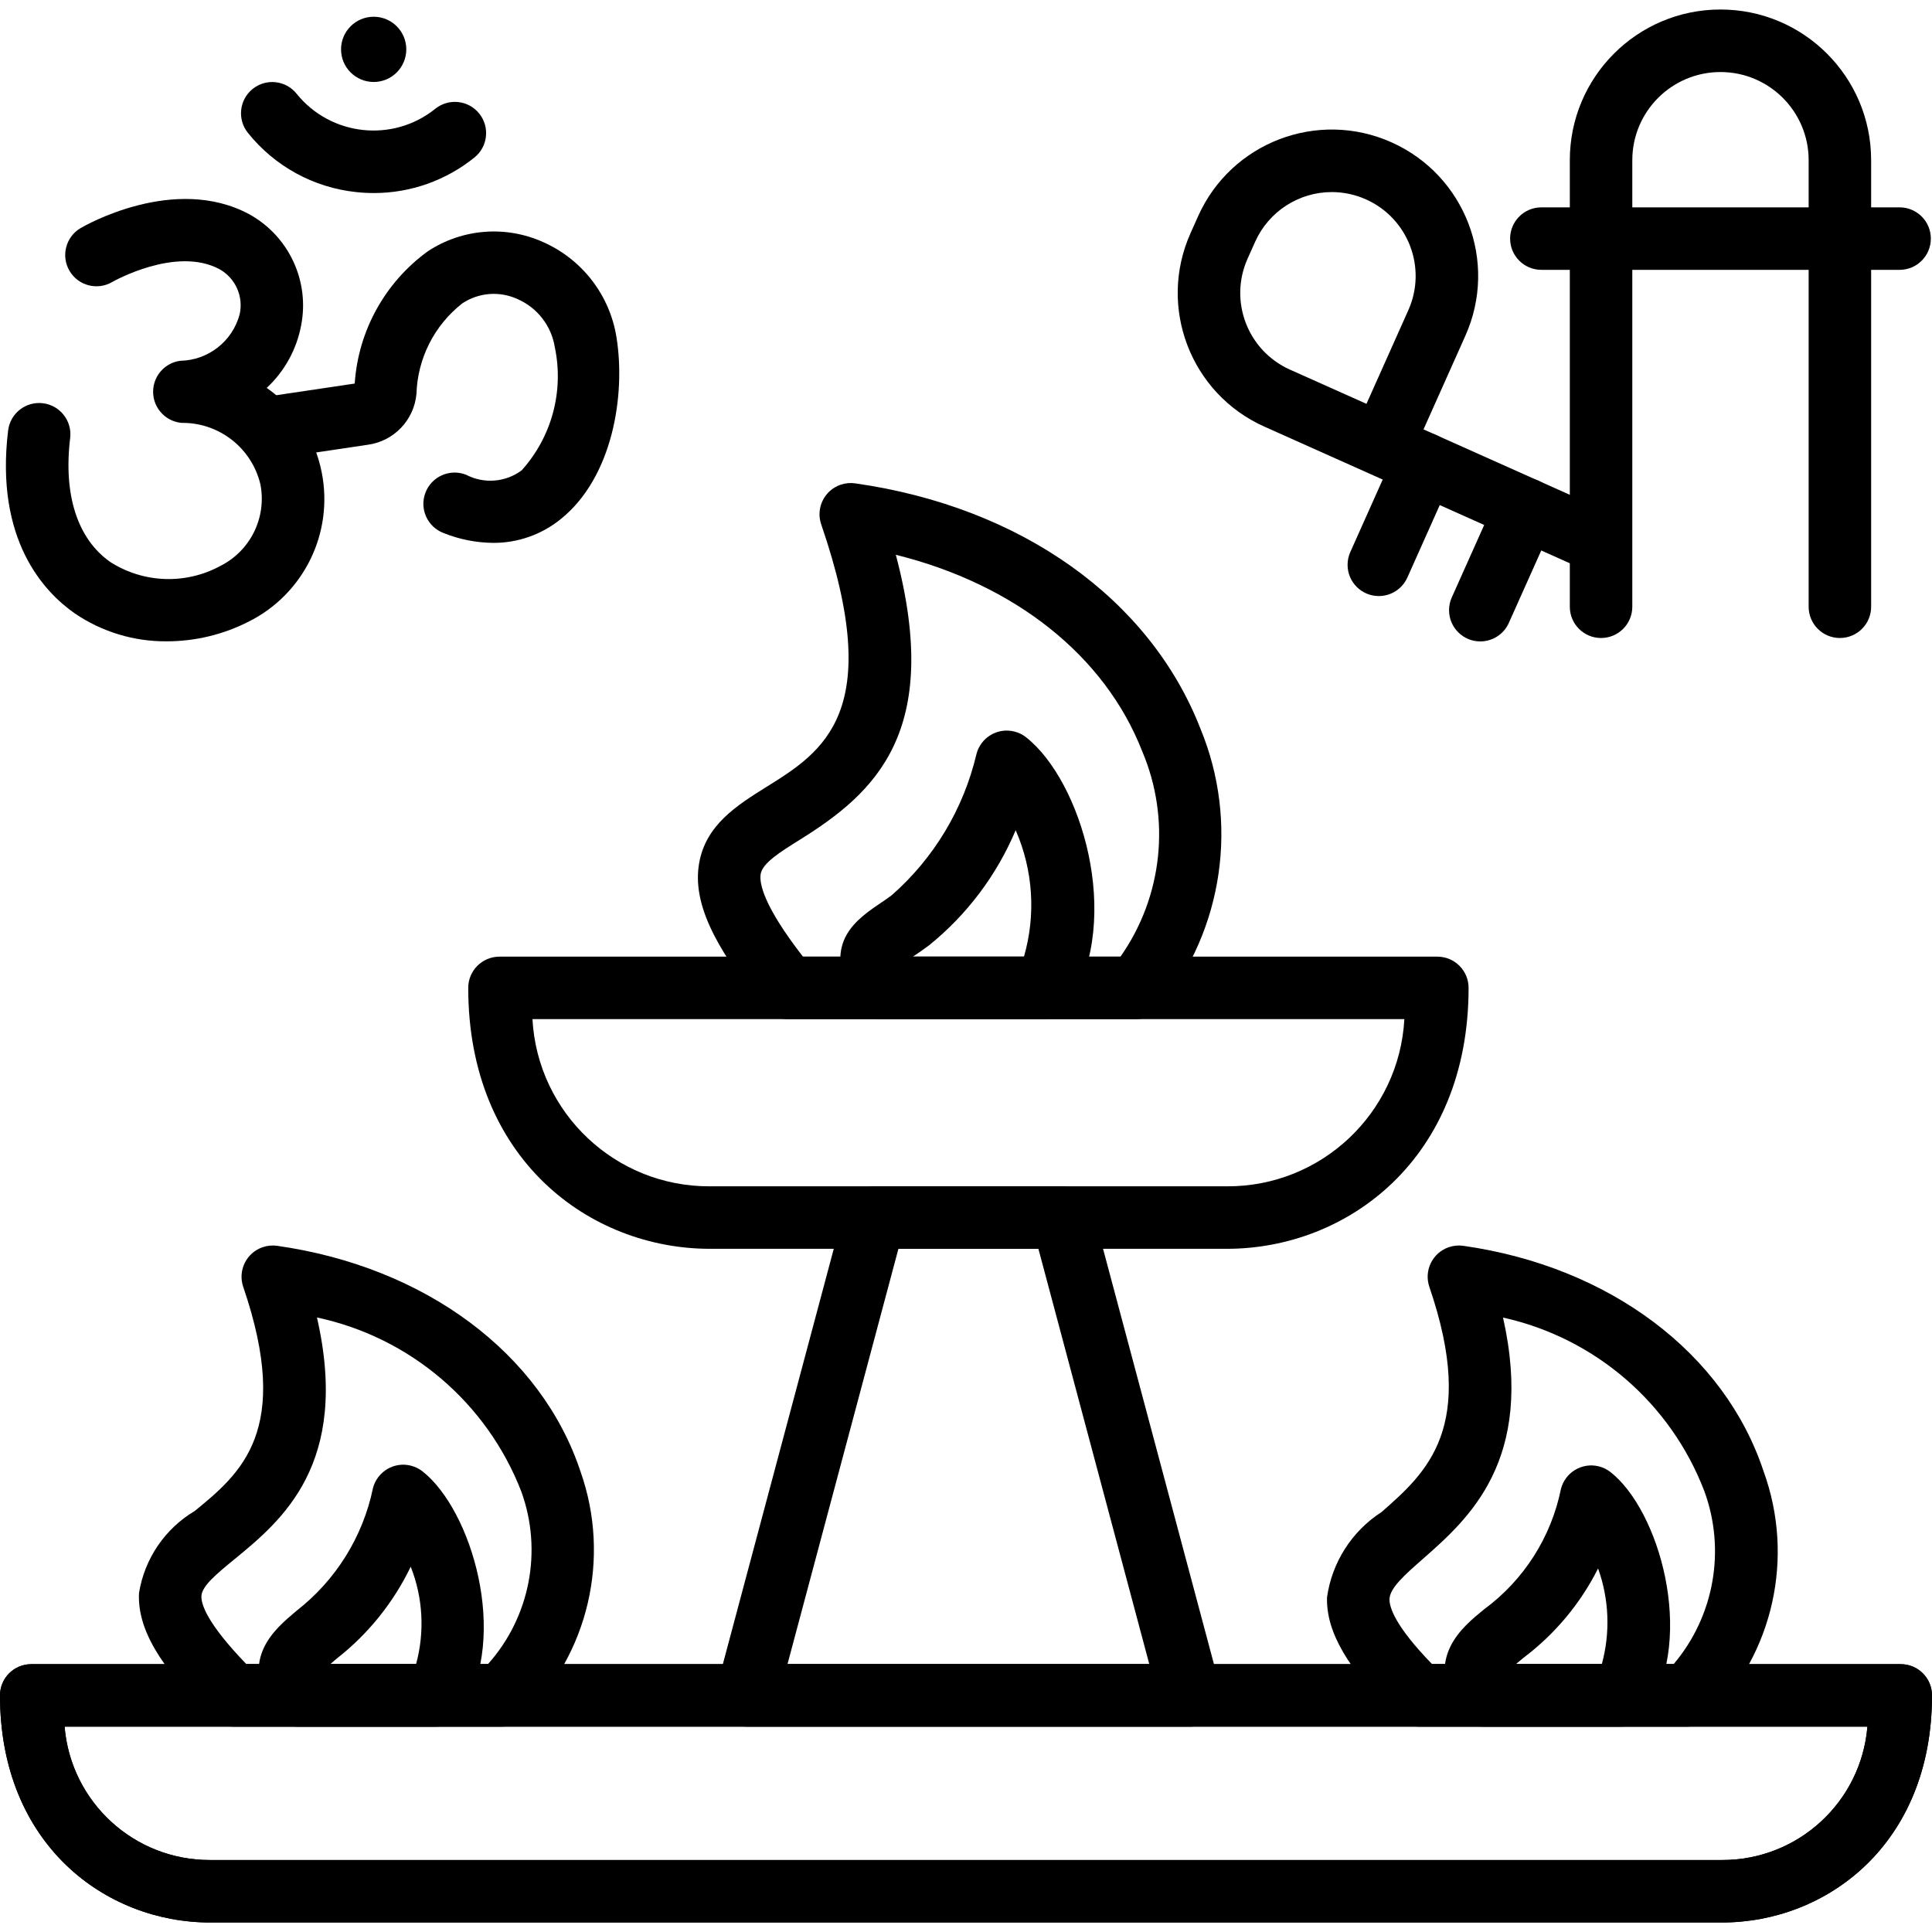
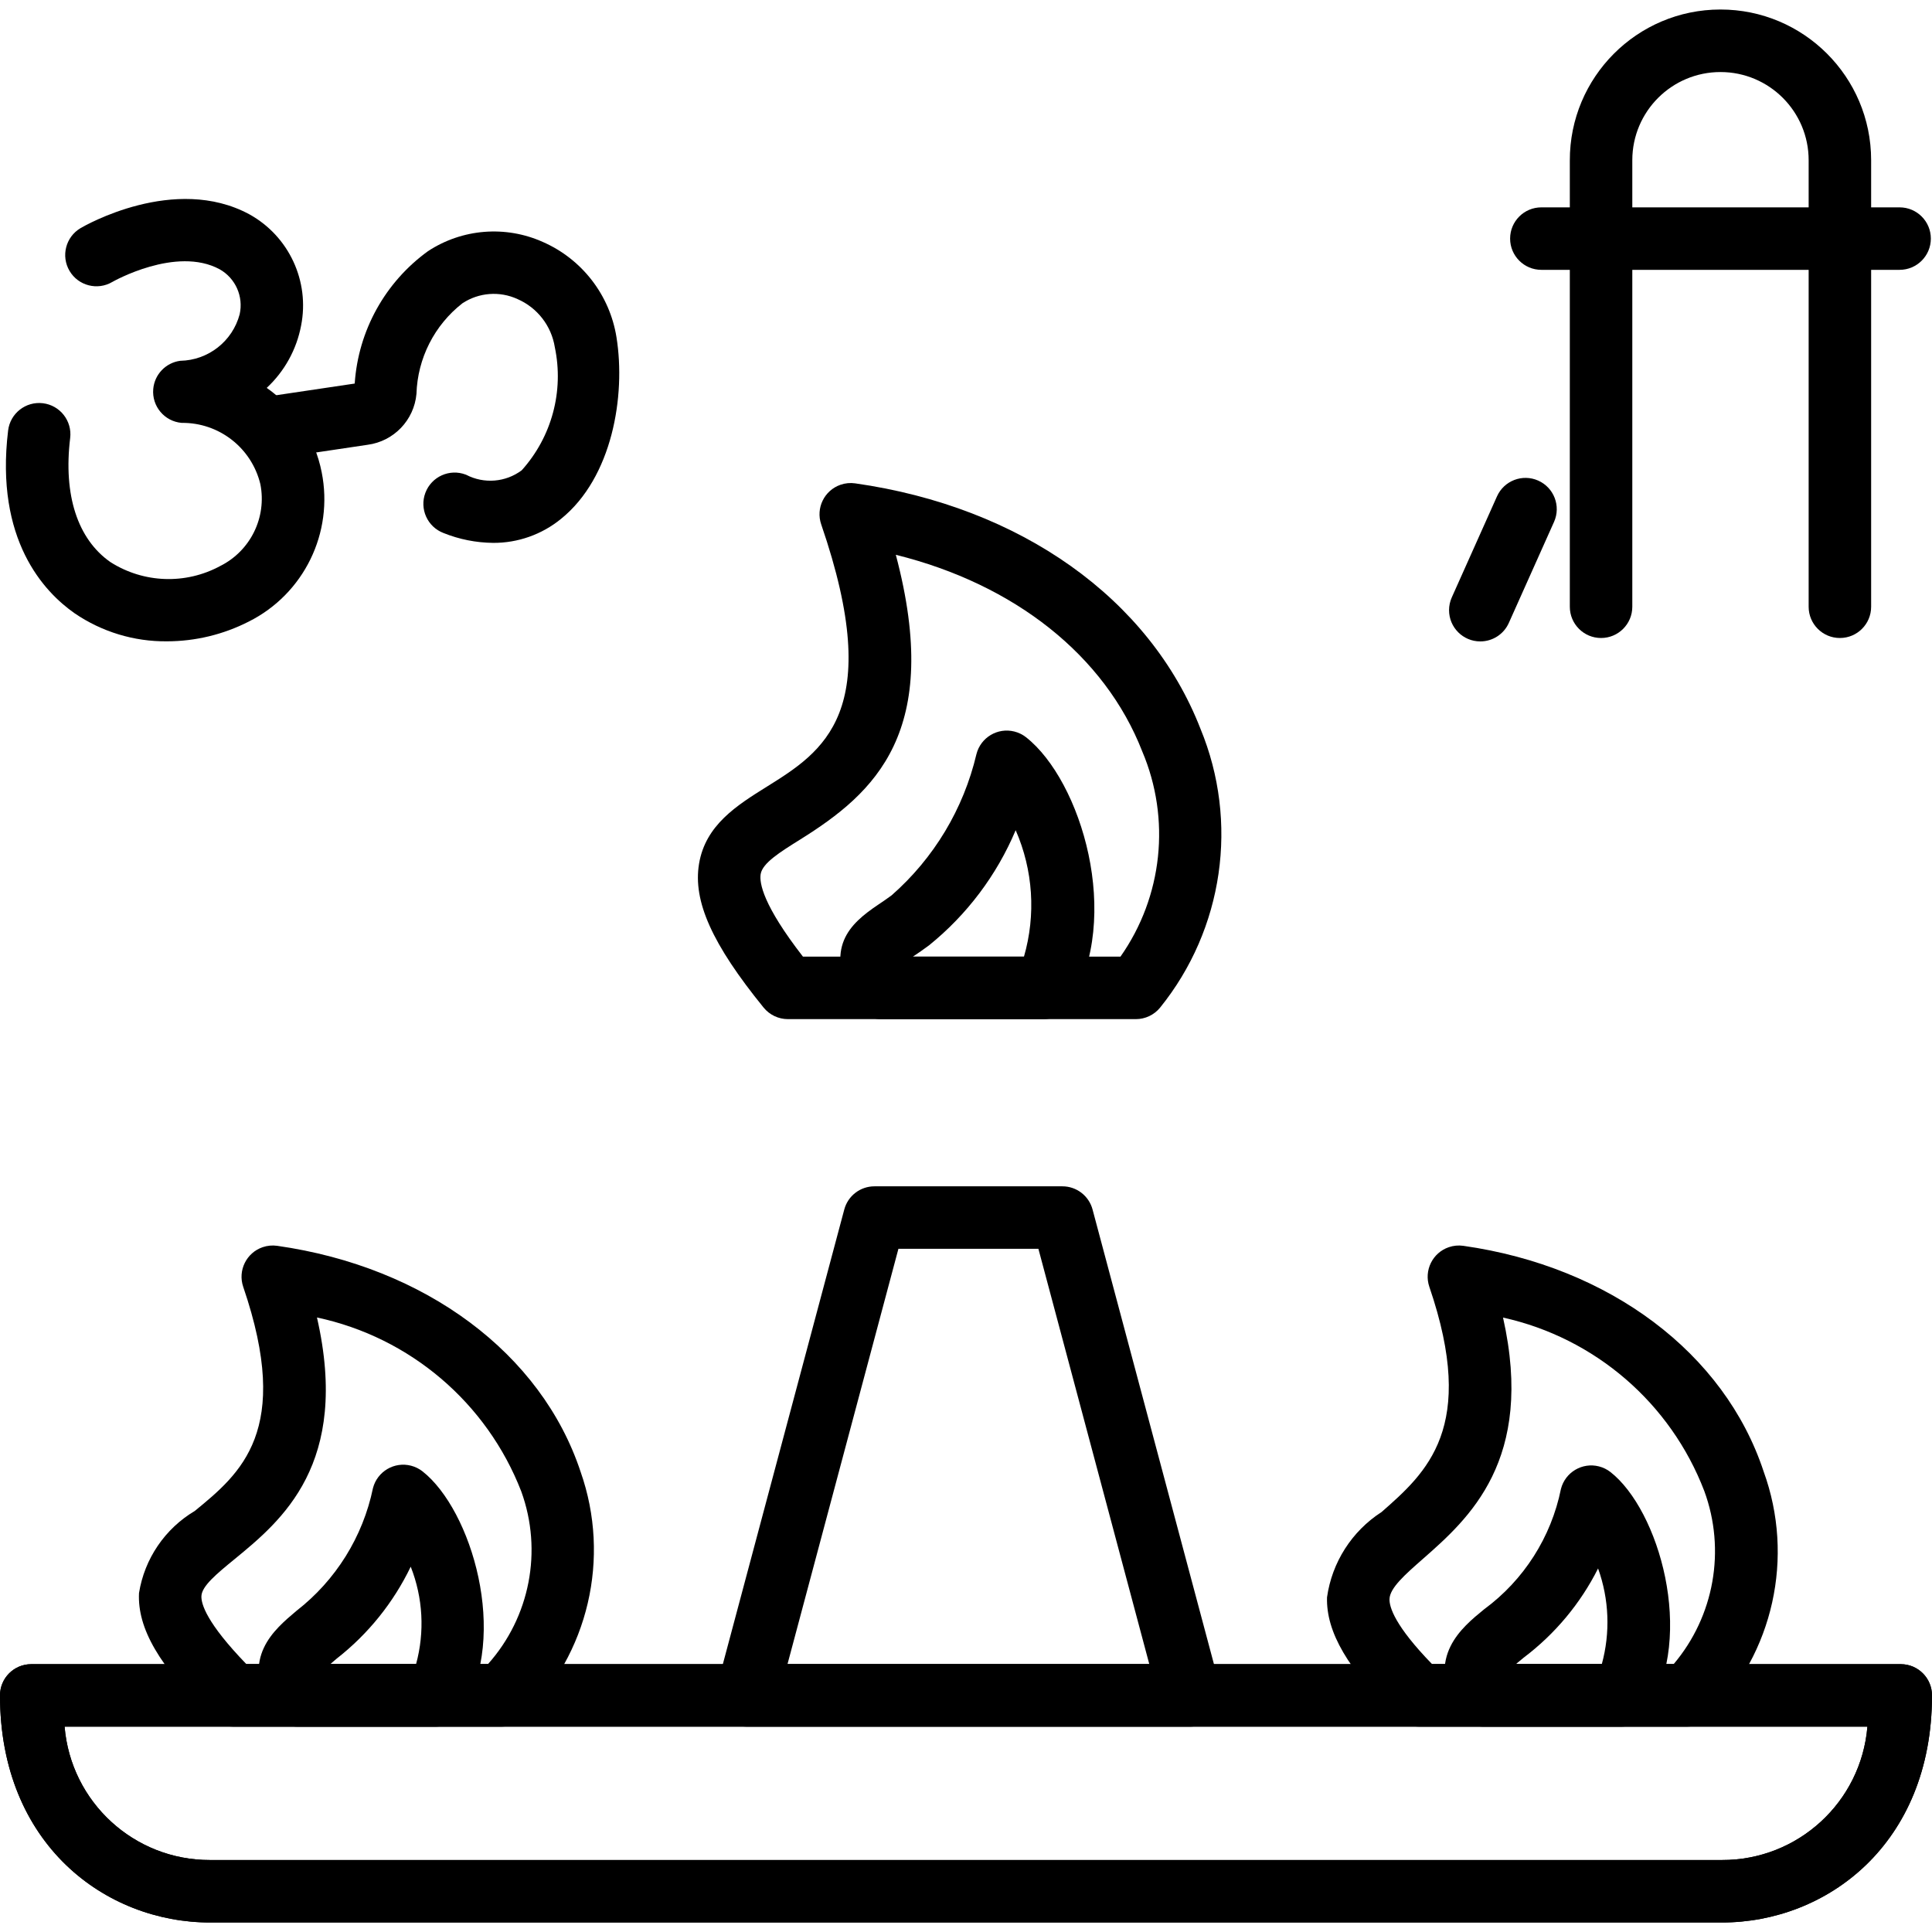
<svg xmlns="http://www.w3.org/2000/svg" id="Capa_1" height="512" viewBox="0 0 316.62 316.62" width="512">
  <g>
-     <path d="m201.065 204.657h-84.72c-19.685 0-39.61-14.69-39.61-42.76-.002-2.826 2.288-5.118 5.114-5.12h.006 153.7c2.826-.002 5.118 2.288 5.12 5.114v.006c0 28.07-19.925 42.76-39.61 42.76zm-113.805-37.64c.848 15.423 13.639 27.473 29.085 27.4h84.72c15.446.073 28.237-11.977 29.085-27.4z" />
    <path d="m282.205 315.062h-247.79c-17.1 0-34.415-12.785-34.415-37.215-.002-2.826 2.288-5.118 5.114-5.12h.006 306.38c2.826-.002 5.118 2.288 5.12 5.114v.006c0 24.43-17.315 37.215-34.415 37.215zm-271.62-32.095c1.035 12.382 11.405 21.893 23.83 21.855h247.79c12.425.038 22.795-9.473 23.83-21.855z" />
    <path d="m282.205 315.062h-247.79c-17.1 0-34.415-12.785-34.415-37.215-.002-2.826 2.288-5.118 5.114-5.12h.006 306.38c2.826-.002 5.118 2.288 5.12 5.114v.006c0 24.43-17.315 37.215-34.415 37.215zm-271.62-32.095c1.035 12.382 11.405 21.893 23.83 21.855h247.79c12.425.038 22.795-9.473 23.83-21.855z" />
    <path d="m195.015 282.967h-72.625c-2.826.001-5.118-2.289-5.119-5.115 0-.447.058-.893.174-1.325l20.915-78.31c.596-2.241 2.626-3.801 4.945-3.8h30.8c2.319-.001 4.349 1.559 4.945 3.8l20.91 78.31c.731 2.73-.89 5.535-3.62 6.266-.432.115-.877.174-1.325.174zm-65.96-10.24h59.295l-18.175-68.07h-22.94z" />
    <path d="m170.995 167.017h-26.615c-1.887-.002-3.62-1.039-4.515-2.7-4.845-9.045-.65-12.895 4.06-16.06.67-.45 1.41-.945 2.195-1.53 6.928-6.077 11.788-14.165 13.9-23.135.696-2.743 3.484-4.402 6.227-3.706.693.176 1.341.495 1.903.936 9.03 7.105 15.86 29.52 7.22 43.735-.929 1.527-2.587 2.459-4.375 2.46zm-21.39-10.24h18.205c1.98-6.854 1.499-14.184-1.36-20.72-3.101 7.361-7.976 13.84-14.19 18.86-.935.705-1.82 1.3-2.625 1.84z" />
    <path d="m186.15 167.017h-57.03c-1.542-.001-3.001-.695-3.975-1.89-8.44-10.39-11.605-17.435-10.585-23.565 1.06-6.365 6.19-9.57 11.15-12.665 9.125-5.7 19.47-12.155 8.875-42.95-.922-2.672.497-5.585 3.169-6.507.768-.265 1.587-.343 2.391-.228 27.12 3.855 48.275 18.88 56.585 40.205 6.324 15.305 3.785 32.842-6.62 45.725-.973 1.186-2.426 1.875-3.96 1.875zm-54.56-10.24h52.035c6.921-9.846 8.269-22.567 3.565-33.645-6.125-15.71-20.925-27.385-40.38-32.21 7.69 29.03-3.43 39.015-15.675 46.66-3.315 2.07-6.175 3.855-6.475 5.665-.24 1.455.395 5.11 6.93 13.53z" />
    <path d="m71.38 282.967h-22.655c-1.887-.002-3.62-1.039-4.515-2.7-4.65-8.68.575-13.08 4.395-16.295 6.432-4.999 10.871-12.127 12.52-20.105.715-2.737 3.513-4.377 6.251-3.662.68.178 1.316.493 1.869.927 8.02 6.3 14.245 26.895 6.485 39.41-.931 1.508-2.578 2.426-4.35 2.425zm-17.265-10.24h14.07c1.442-5.28 1.135-10.884-.875-15.975-2.828 5.88-6.971 11.03-12.11 15.05-.34.285-.72.605-1.085.925z" />
    <path d="m265.705 282.967h-22.655c-1.887-.001-3.621-1.038-4.515-2.7-4.735-8.845.94-13.475 4.695-16.54 6.497-4.781 10.981-11.809 12.58-19.715.701-2.741 3.491-4.395 6.232-3.695.685.175 1.326.49 1.883.925 7.925 6.2 13.945 26.705 6.13 39.305-.934 1.504-2.579 2.419-4.35 2.42zm-17.29-10.24h14.09c1.417-5.166 1.204-10.644-.61-15.685-2.888 5.745-7.061 10.748-12.195 14.62-.4.325-.855.7-1.285 1.065z" />
    <path d="m82.155 282.967h-43.905c-1.348.002-2.643-.53-3.6-1.48-8.59-8.505-12.14-14.61-11.87-20.41.899-5.622 4.249-10.554 9.145-13.46 7.5-6.15 16.005-13.125 7.935-36.725-.915-2.676.513-5.586 3.189-6.501.763-.261 1.577-.338 2.376-.224 24.265 3.445 43.32 17.64 49.73 37.05 4.958 14.112 1.29 29.818-9.405 40.275-.958.945-2.249 1.475-3.595 1.475zm-41.77-10.24h39.575c6.895-7.707 8.996-18.579 5.47-28.3-5.641-14.542-18.23-25.262-33.485-28.515 5.485 24.025-5.8 33.285-13.525 39.625-2.865 2.345-5.335 4.375-5.41 6.02-.065 1.3.86 4.429 7.375 11.17z" />
    <path d="m276.48 282.967h-43.905c-1.341 0-2.628-.526-3.585-1.465-8.12-7.96-11.67-14.04-11.515-19.725.805-5.737 4.066-10.84 8.935-13.98 7.375-6.475 15.73-13.82 7.835-36.905-.915-2.676.513-5.586 3.189-6.501.763-.261 1.577-.338 2.376-.224 23.95 3.4 42.81 17.57 49.215 36.975 5.104 14.047 1.614 29.778-8.95 40.35-.957.945-2.249 1.475-3.595 1.475zm-41.78-10.24h39.575c6.659-7.863 8.58-18.697 5.03-28.37-5.523-14.415-17.913-25.094-32.985-28.43 5.25 23.395-5.67 32.99-13.15 39.565-2.9 2.545-5.405 4.75-5.455 6.565-.04 1.305.865 4.375 6.985 10.67z" />
    <path d="m27.36 105.102c-5.395.052-10.675-1.552-15.13-4.595-5.005-3.495-13.07-12.03-10.9-29.955.34-2.808 2.892-4.81 5.7-4.47s4.81 2.892 4.47 5.7c-1.135 9.35 1.21 16.57 6.59 20.33 5.445 3.472 12.345 3.715 18.02.635 4.947-2.485 7.63-7.963 6.56-13.395-1.429-5.952-6.785-10.123-12.905-10.05-2.817-.247-4.899-2.731-4.652-5.548.21-2.389 2.05-4.312 4.427-4.627 4.582-.081 8.556-3.191 9.735-7.62.653-2.911-.677-5.907-3.275-7.375-7.135-3.865-17.485 2.01-17.585 2.07-2.434 1.44-5.575.635-7.015-1.799s-.635-5.575 1.799-7.015c.009-.005.017-.01.026-.015.625-.37 15.39-8.875 27.645-2.25 6.486 3.592 9.91 10.961 8.475 18.235-.742 3.917-2.716 7.494-5.635 10.21 4.682 3.268 7.912 8.227 9.01 13.83 1.983 9.92-2.915 19.94-11.96 24.47-4.149 2.119-8.741 3.227-13.4 3.234z" />
    <path d="m80.795 88.967c-2.78-.029-5.531-.577-8.11-1.615-2.643-1.005-3.972-3.962-2.967-6.605s3.962-3.972 6.605-2.967c.027.01.055.021.082.032 2.922 1.52 6.457 1.232 9.095-.74 4.923-5.471 6.938-12.963 5.425-20.165-.558-3.498-2.858-6.472-6.105-7.89-2.931-1.352-6.353-1.091-9.045.69-4.59 3.584-7.348 9.024-7.525 14.845-.392 4.309-3.716 7.771-8.005 8.34l-15.93 2.375c-2.798.414-5.402-1.518-5.816-4.315-.414-2.794 1.513-5.396 4.306-5.815l15.325-2.28c.578-8.66 4.982-16.614 12.015-21.7 5.602-3.674 12.689-4.243 18.805-1.51 6.433 2.815 10.989 8.714 12.085 15.65 1.525 9.56-.675 22.945-9.105 29.745-3.142 2.563-7.08 3.951-11.135 3.925zm-21.97-26.215-.025.005z" />
-     <path d="m61.26 31.637c-.97-.001-1.94-.054-2.905-.16-6.97-.737-13.355-4.234-17.73-9.71-1.77-2.204-1.419-5.425.785-7.195s5.425-1.419 7.195.785c5.597 6.955 15.77 8.061 22.73 2.47 2.204-1.773 5.427-1.424 7.2.78s1.424 5.427-.78 7.2c-4.669 3.774-10.491 5.832-16.495 5.83z" />
-     <circle cx="61.238" cy="8.089" r="5.346" />
    <path d="m301.525 104.557c-2.826.002-5.118-2.288-5.12-5.114 0-.002 0-.004 0-.006v-73.155c.014-7.981-6.444-14.461-14.425-14.475-7.98-.014-14.461 6.444-14.475 14.425v.05 73.155c0 2.828-2.292 5.12-5.12 5.12s-5.12-2.292-5.12-5.12v-73.155c-.018-13.636 11.021-24.705 24.657-24.723s24.705 11.021 24.723 24.657v.066 73.155c.002 2.826-2.288 5.118-5.114 5.12-.002 0-.004 0-.006 0z" />
    <path d="m311.31 44.222h-58.71c-2.828 0-5.12-2.292-5.12-5.12s2.292-5.12 5.12-5.12h58.71c2.828 0 5.12 2.292 5.12 5.12 0 2.827-2.292 5.12-5.12 5.12z" />
-     <path d="m260.97 93.477c-.719.001-1.429-.151-2.085-.445l-51.68-23.115c-12.092-5.41-17.511-19.596-12.105-31.69l1.25-2.795c5.408-12.095 19.598-17.516 31.693-12.107 12.095 5.408 17.516 19.598 12.107 31.693l-6.86 15.35 29.775 13.315c2.582 1.154 3.739 4.182 2.586 6.764-.825 1.844-2.659 3.032-4.681 3.03zm-42.7-62c-5.427-.003-10.349 3.183-12.57 8.135l-1.25 2.795c-3.092 6.93.011 15.055 6.935 18.16l12.555 5.615 6.86-15.345c3.099-6.933-.01-15.065-6.942-18.163-1.759-.786-3.662-1.194-5.588-1.197z" />
-     <path d="m225.96 97.682c-2.827-.001-5.118-2.295-5.116-5.122 0-.72.152-1.431.446-2.088l7.4-16.555c1.154-2.582 4.183-3.739 6.765-2.585s3.739 4.183 2.585 6.765l-7.4 16.555c-.826 1.844-2.659 3.031-4.68 3.03z" />
    <path d="m242.59 105.117c-2.827-.001-5.118-2.295-5.116-5.122 0-.72.153-1.431.446-2.088l7.405-16.55c1.15-2.584 4.177-3.746 6.761-2.596s3.746 4.177 2.596 6.761c-.002.005-.005.01-.007.015l-7.405 16.55c-.824 1.845-2.658 3.033-4.68 3.03z" />
  </g>
</svg>